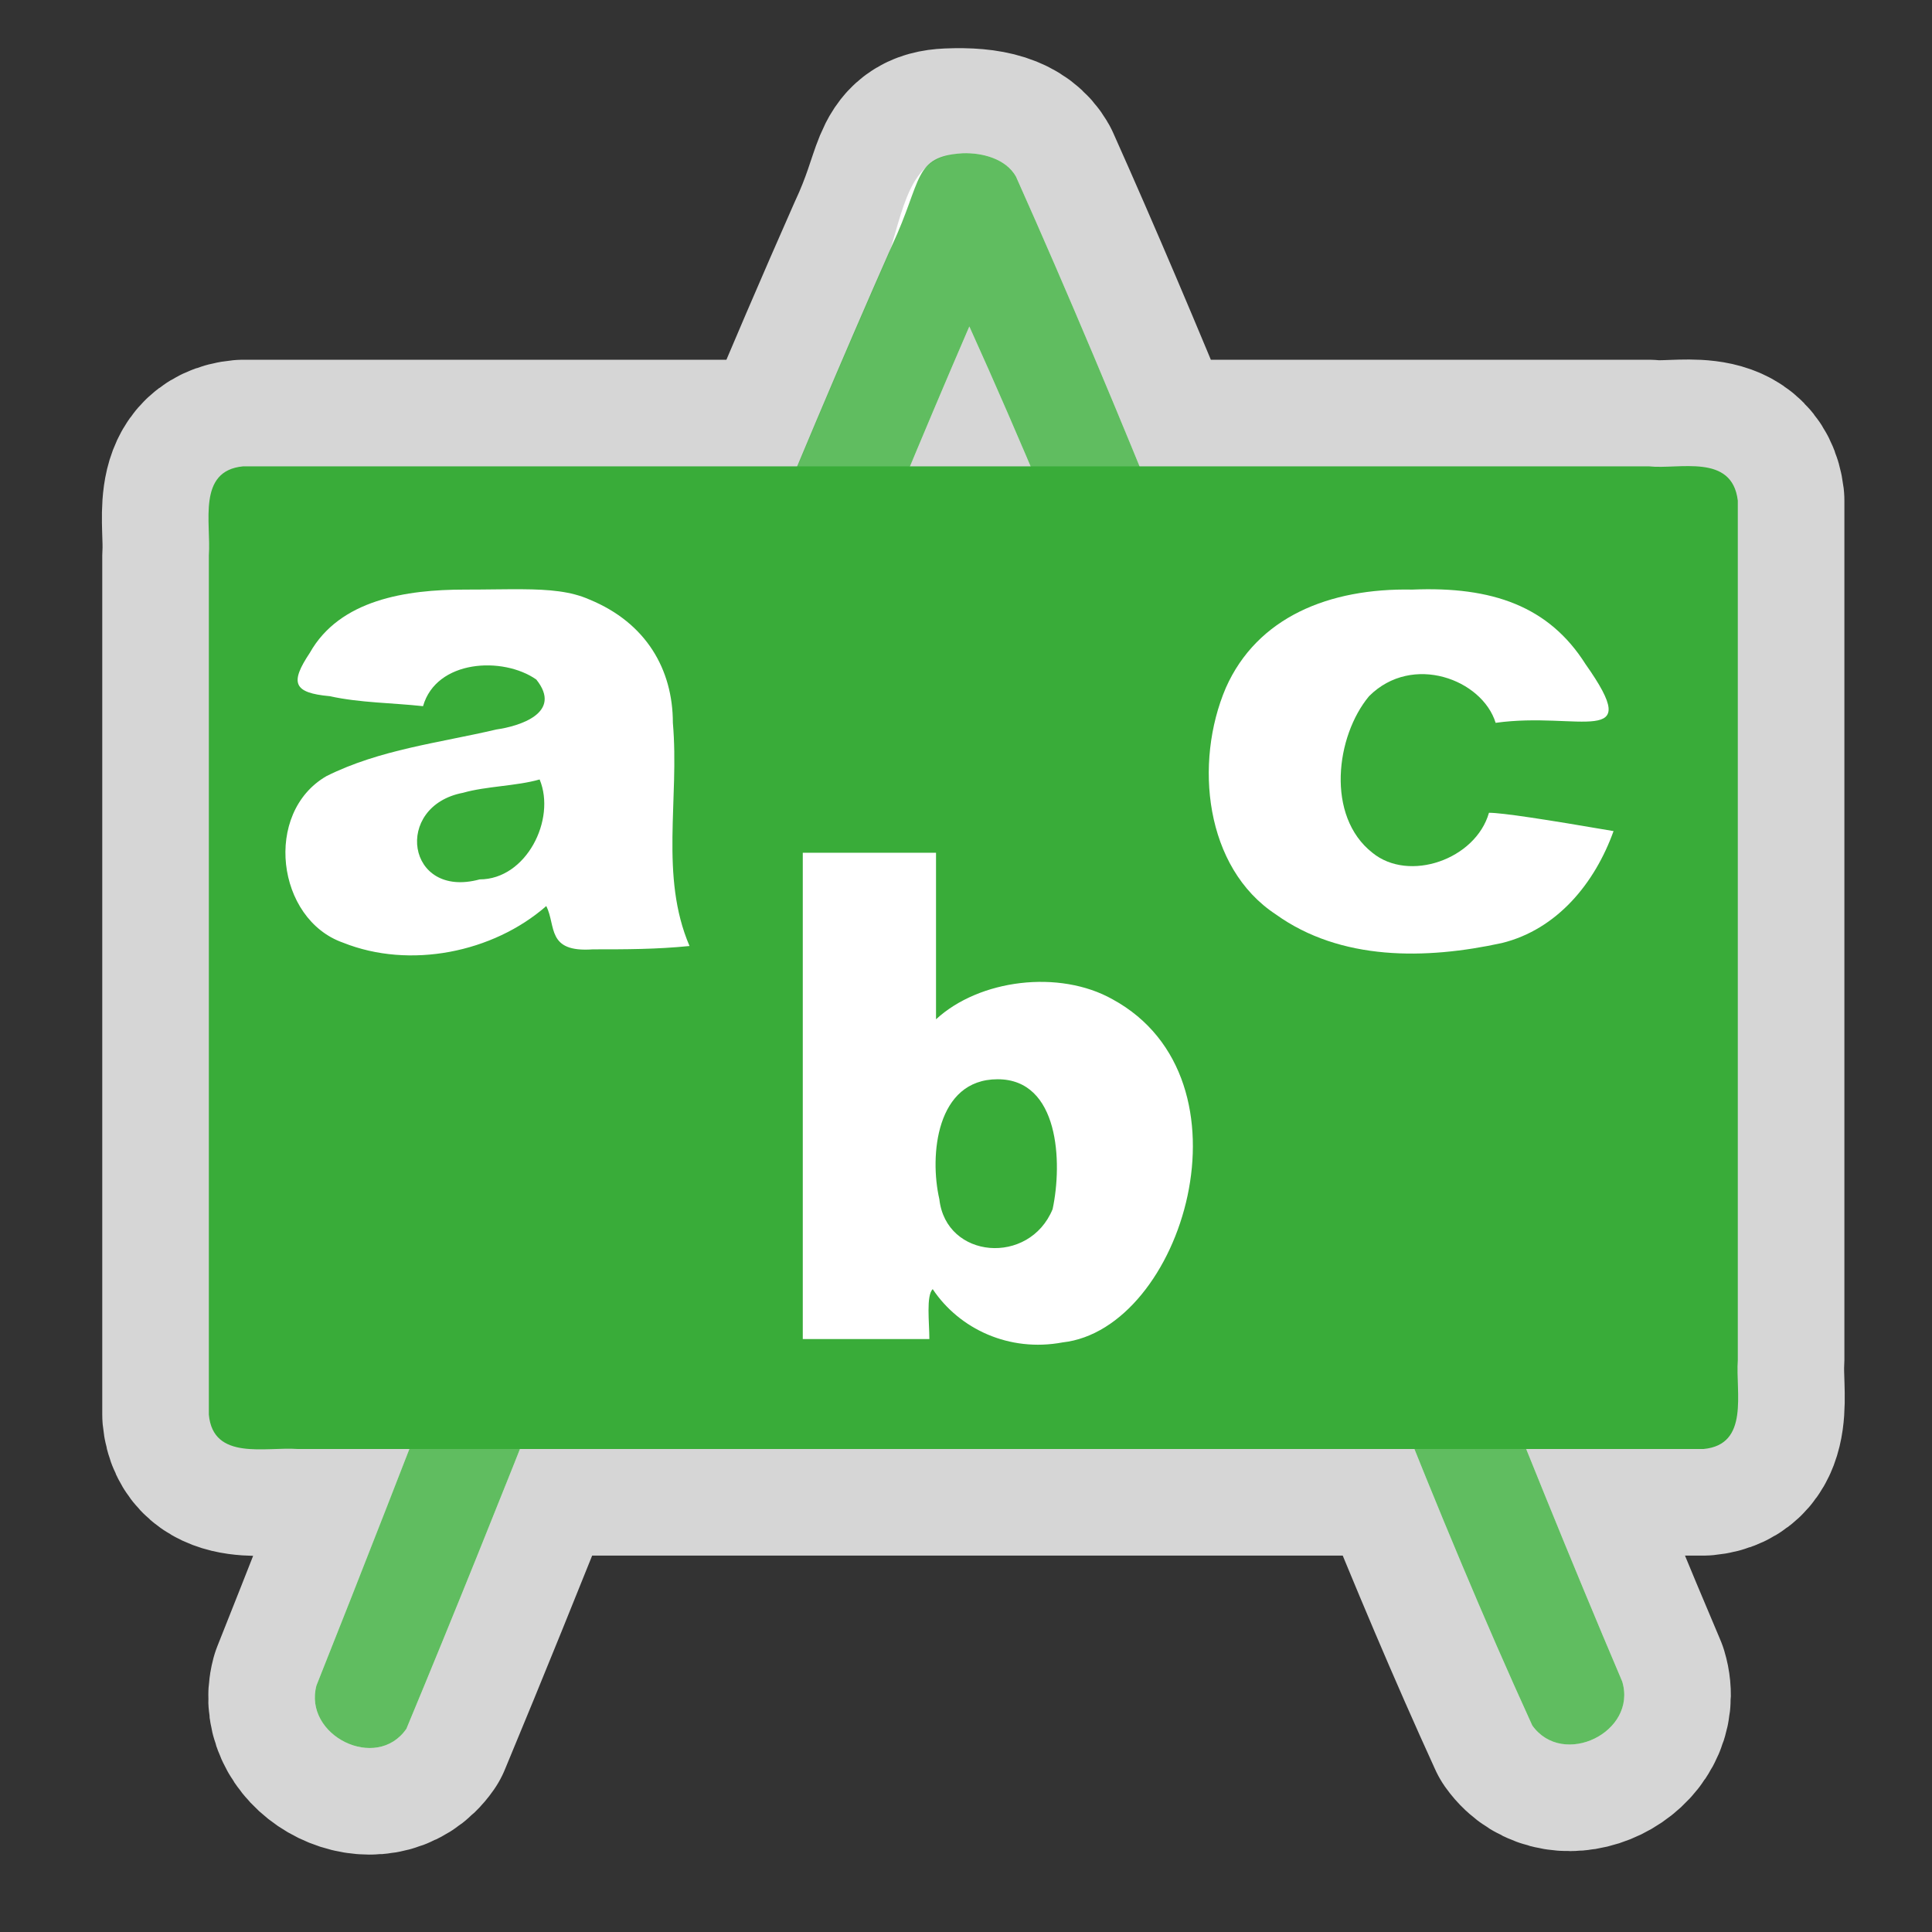
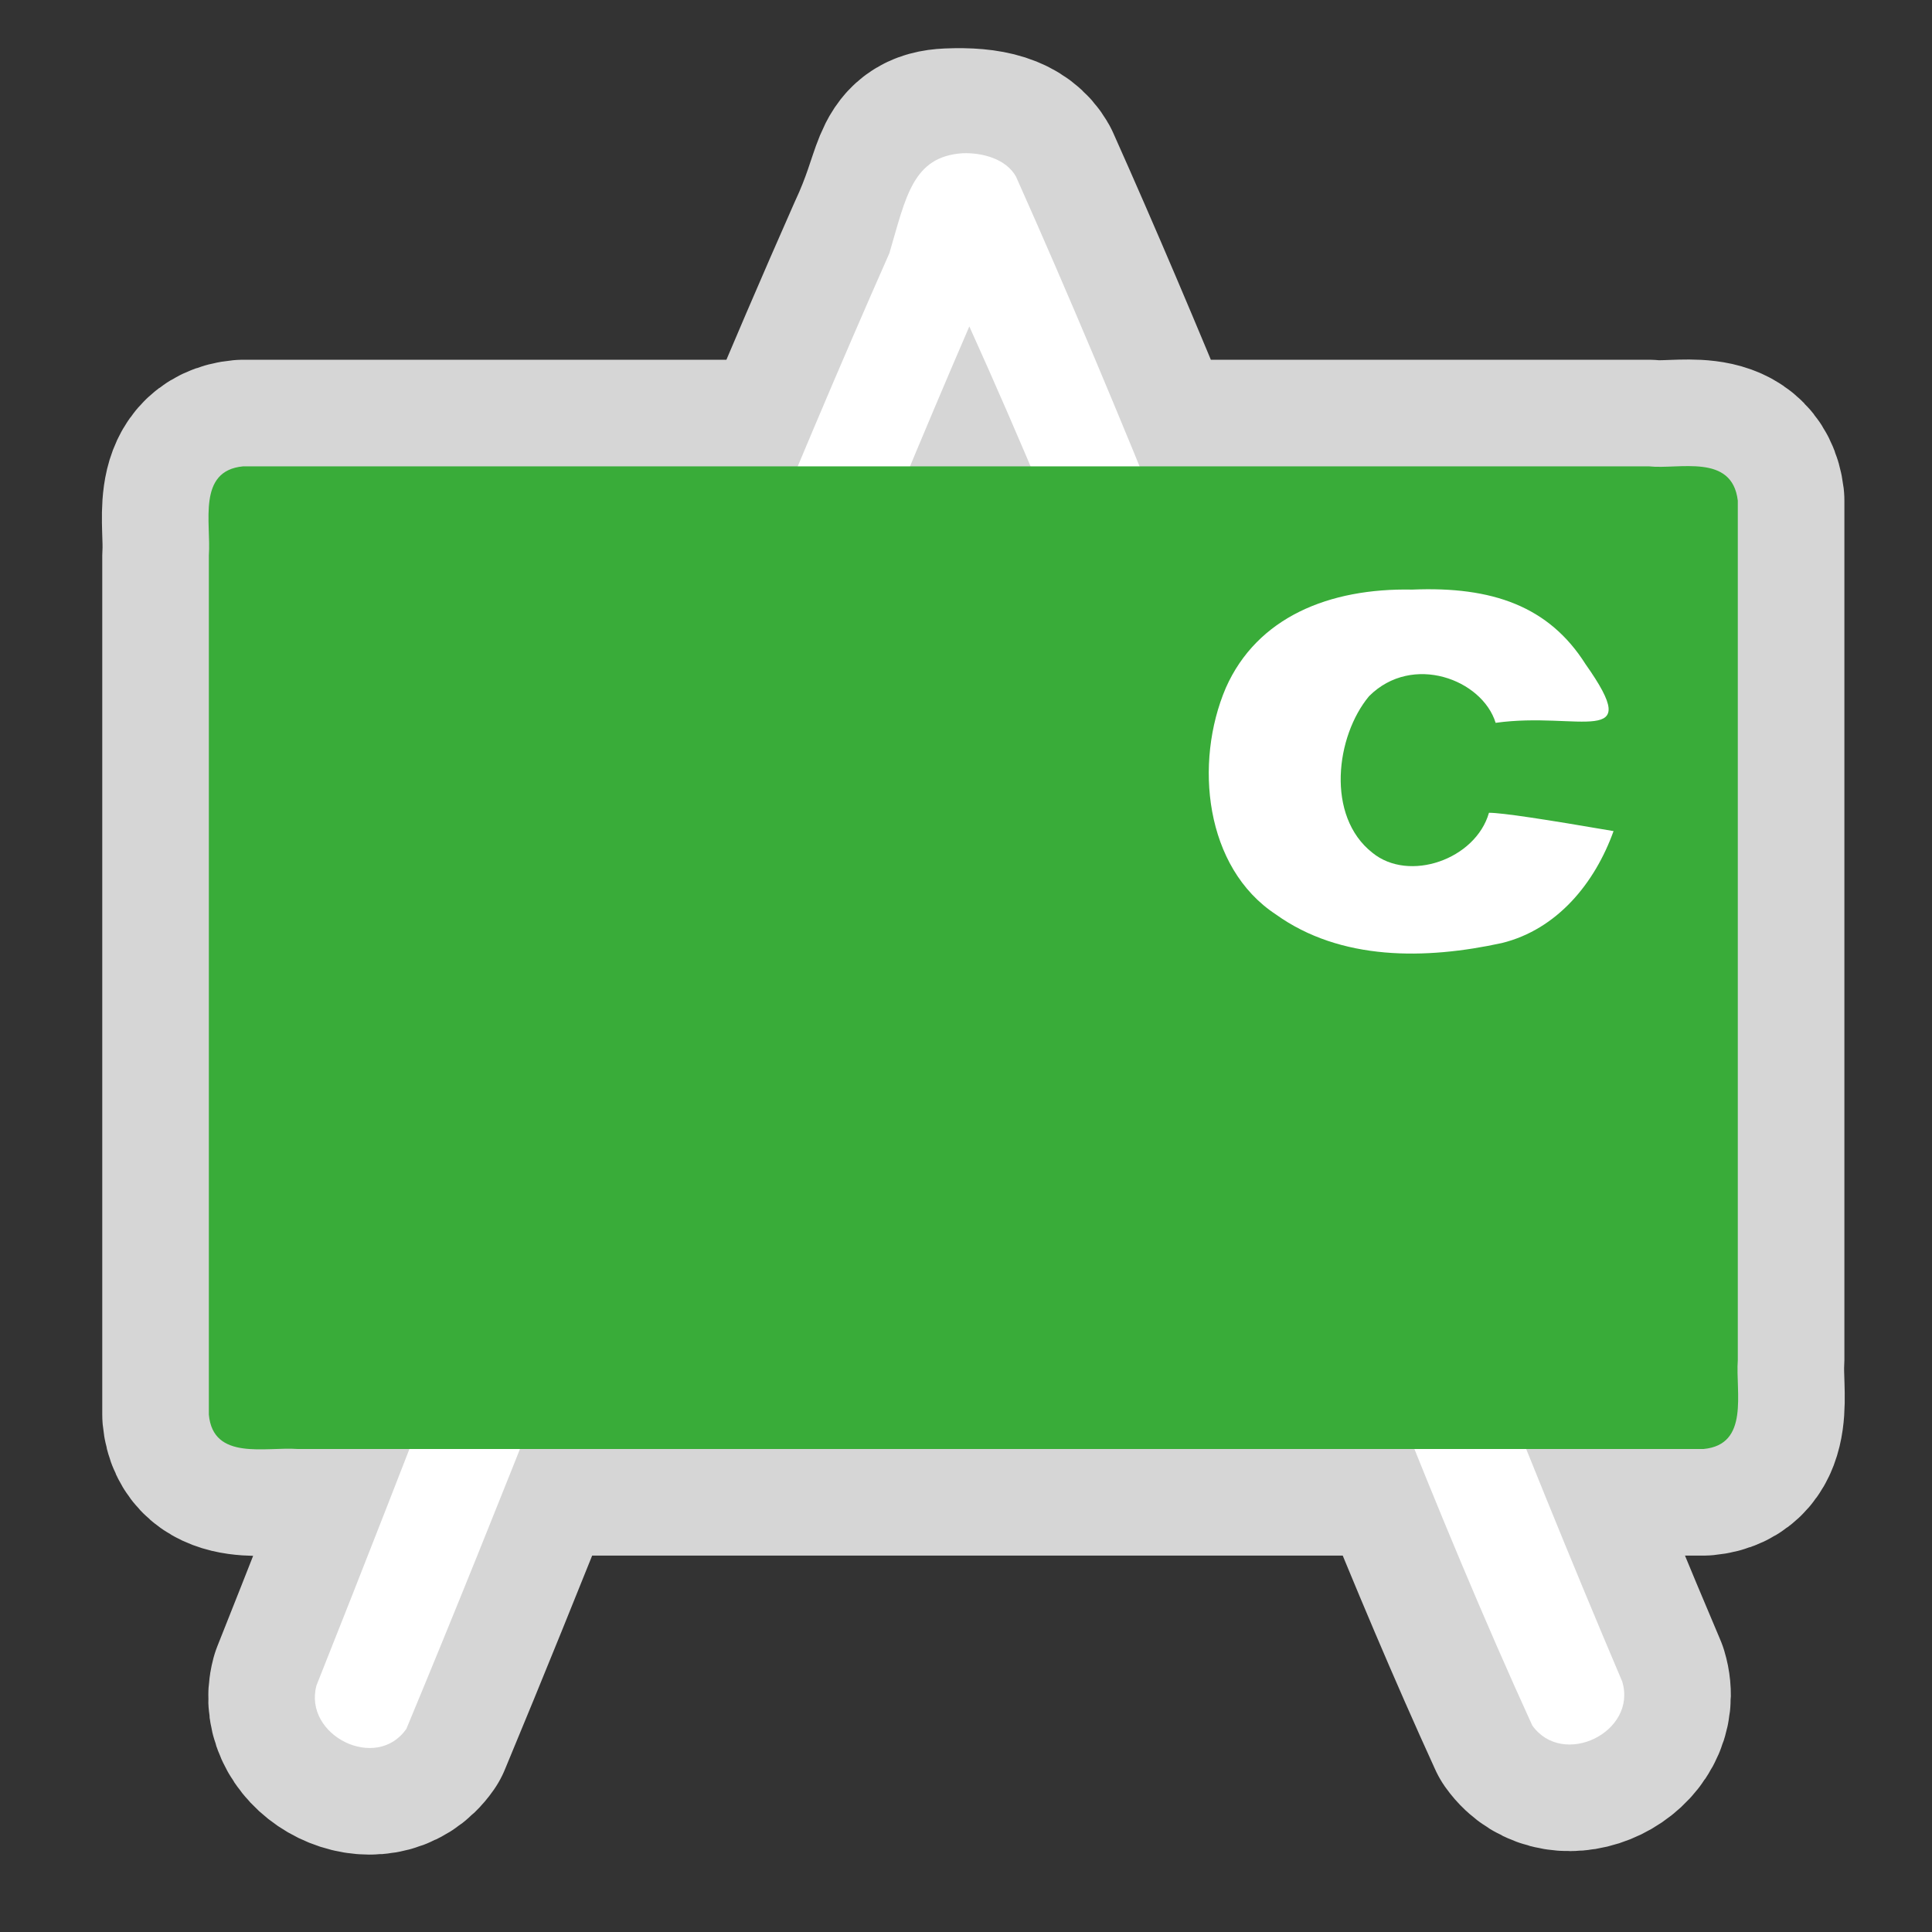
<svg xmlns="http://www.w3.org/2000/svg" version="1.0" width="580" height="580">
  <rect width="100%" height="100%" fill="#333333" stroke="none" />
  <path d="M 284.929,46.526 C 274,47 277.044,53.956 267.721,73.838 258.149,95.491 248.683,117.593 239.312,140 L 73,140 c -13.9,1.3 -9.601,16.999 -10.301,26.699 l 0,258 c 1.3,13.9 17.001,9.601 26.701,10.301 l 33.504,0 c -9.356,24.055 -18.658,47.799 -27.904,71 -4,15 18,26 27,13 11.436,-27.485 22.789,-55.59 34.096,-84 l 268.521,0 c 11.536,28.637 23.261,56.458 35.383,83 9.2,12.9 31.6,2.001 27,-13.199 C 477.288,481.962 467.708,458.615 458.199,435 l 53.201,0 c 13.9,-1.3 9.599,-16.999 10.299,-26.699 l 0,-258 C 519.999,136.001 504,141 495,140 l -152.895,0 C 329.917,110.276 317.58,81.154 305,53 302.188,48.031 295.859,46.052 284.929,46.526 Z M 291,98 c 6.255,13.821 12.372,27.842 18.385,42 l -36.172,0 C 279.125,125.823 285.049,111.781 291,98 Z" id="path4144" mix-blend-mode="normal" solid-color="#000000" opacity="0.8" white-space="normal" color-interpolation-filters="linearRGB" filter-gaussianBlur-deviation="0" color="#000000" image-rendering="auto" color-rendering="auto" fill-rule="evenodd" stroke-width="64" isolation="auto" color-interpolation="sRGB" solid-opacity="1" fill="none" stroke-linejoin="round" filter-blend-mode="normal" stroke="#ffffff" shape-rendering="auto" />
  <path id="path4137" d="M267 76C206 214 150 368 95 506 91 521 113 532 122 519 179 382 234 230 291 98 353 235 402 391 460 518c9.2 12.9 31.6 2 27-13.2C425 359 368 194 305 53 302 47.7 295 45.8 289 46 274 47 272 59 267 76" fill="#ffffff" isolation="auto" color-rendering="auto" white-space="normal" solid-opacity="1" mix-blend-mode="normal" color-interpolation-filters="linearRGB" shape-rendering="auto" fill-rule="evenodd" image-rendering="auto" color-interpolation="sRGB" color="#000000" solid-color="#000000" />
-   <path d="m 95,506 c -4,15 18,26 27,13 57,-137 112,-289 169,-421 62,137 111,293 169,420 9.2,12.9 31.6,2 27,-13.2 C 425,359 368,194 305,53 302,47.7 295,45.8 289,46 274,47 277.043,53.957 267.721,73.839 206.72,211.839 150,368 95,506 Z" id="path3526" isolation="auto" white-space="normal" mix-blend-mode="normal" opacity="0.8" fill="#39ac39" color-rendering="auto" solid-opacity="1" color-interpolation-filters="linearRGB" shape-rendering="auto" fill-rule="evenodd" image-rendering="auto" color-interpolation="sRGB" color="#000000" solid-color="#000000" />
  <path d="m 62.7,166.7 0,258 c 1.3,13.9 17,9.6 26.7,10.3 l 422,0 c 13.9,-1.3 9.6,-17 10.3,-26.7 l 0,-258 C 520,136 504,141 495,140 l -422,0 c -13.9,1.3 -9.6,17 -10.3,26.7 z" id="rect3544" isolation="auto" white-space="normal" mix-blend-mode="normal" fill="#39ac39" color-rendering="auto" solid-opacity="1" color-interpolation-filters="linearRGB" shape-rendering="auto" image-rendering="auto" color-interpolation="sRGB" color="#000000" solid-color="#000000" />
-   <path d="M 241 256 L 241 402 L 279 402 C 279 397 278 389 280 387 C 288 399 303 406 319 403 C 355 399 378 324 334 300 C 318 291 294 294 281 306 L 281 256 L 241 256 z M 299.5 324 C 318 324 319 349 316 363 C 309 380 284 378 282 360 C 279 347 281 324 299.5 324 z " id="path4147" fill="#ffffff" />
-   <path d="M 156.684 176.895 C 151.712 176.859 146.062 177 139.5 177 C 122 177 102 180 93 196 C 87 205 88 208 99 209 C 108 211 118 211 127 212 C 131 198 151 197 161 204 C 169 214 156 218 149 219 C 132 223 114 225 98 233 C 79 244 83 276 103 283 C 123 291 148 286 164 272 C 167 278 164 286 178 285 C 188 285 197 285 207 284 C 198 263 204 240 202 217 C 202 201 194 187 177 180 C 171.375 177.5 164.97 176.953 156.684 176.895 z M 162 234 C 167 246 158 264 144 264 C 122 270 118 242 139 238 C 146 236 155 236 162 234 z " id="path4142" fill="#ffffff" />
  <path d="m 368,206.5 c -9.6,22.5 -6.3,54 15,68 19.5,14 45,13.6 67.9,8.6 16.6,-4.1 27.9,-18 33.5,-33.6 C 464,246 451,244 447,244 c -4,14 -24,21 -35,12 -14,-11 -11,-35 -1,-47 13,-13 34,-5 38,8 25,-3.5 45,7.9 27,-17.6 C 465,182 448,176 424,177 c -25,-0.5 -46.6,8.3 -56,29.5 z" id="path4166" fill="#ffffff" />
</svg>